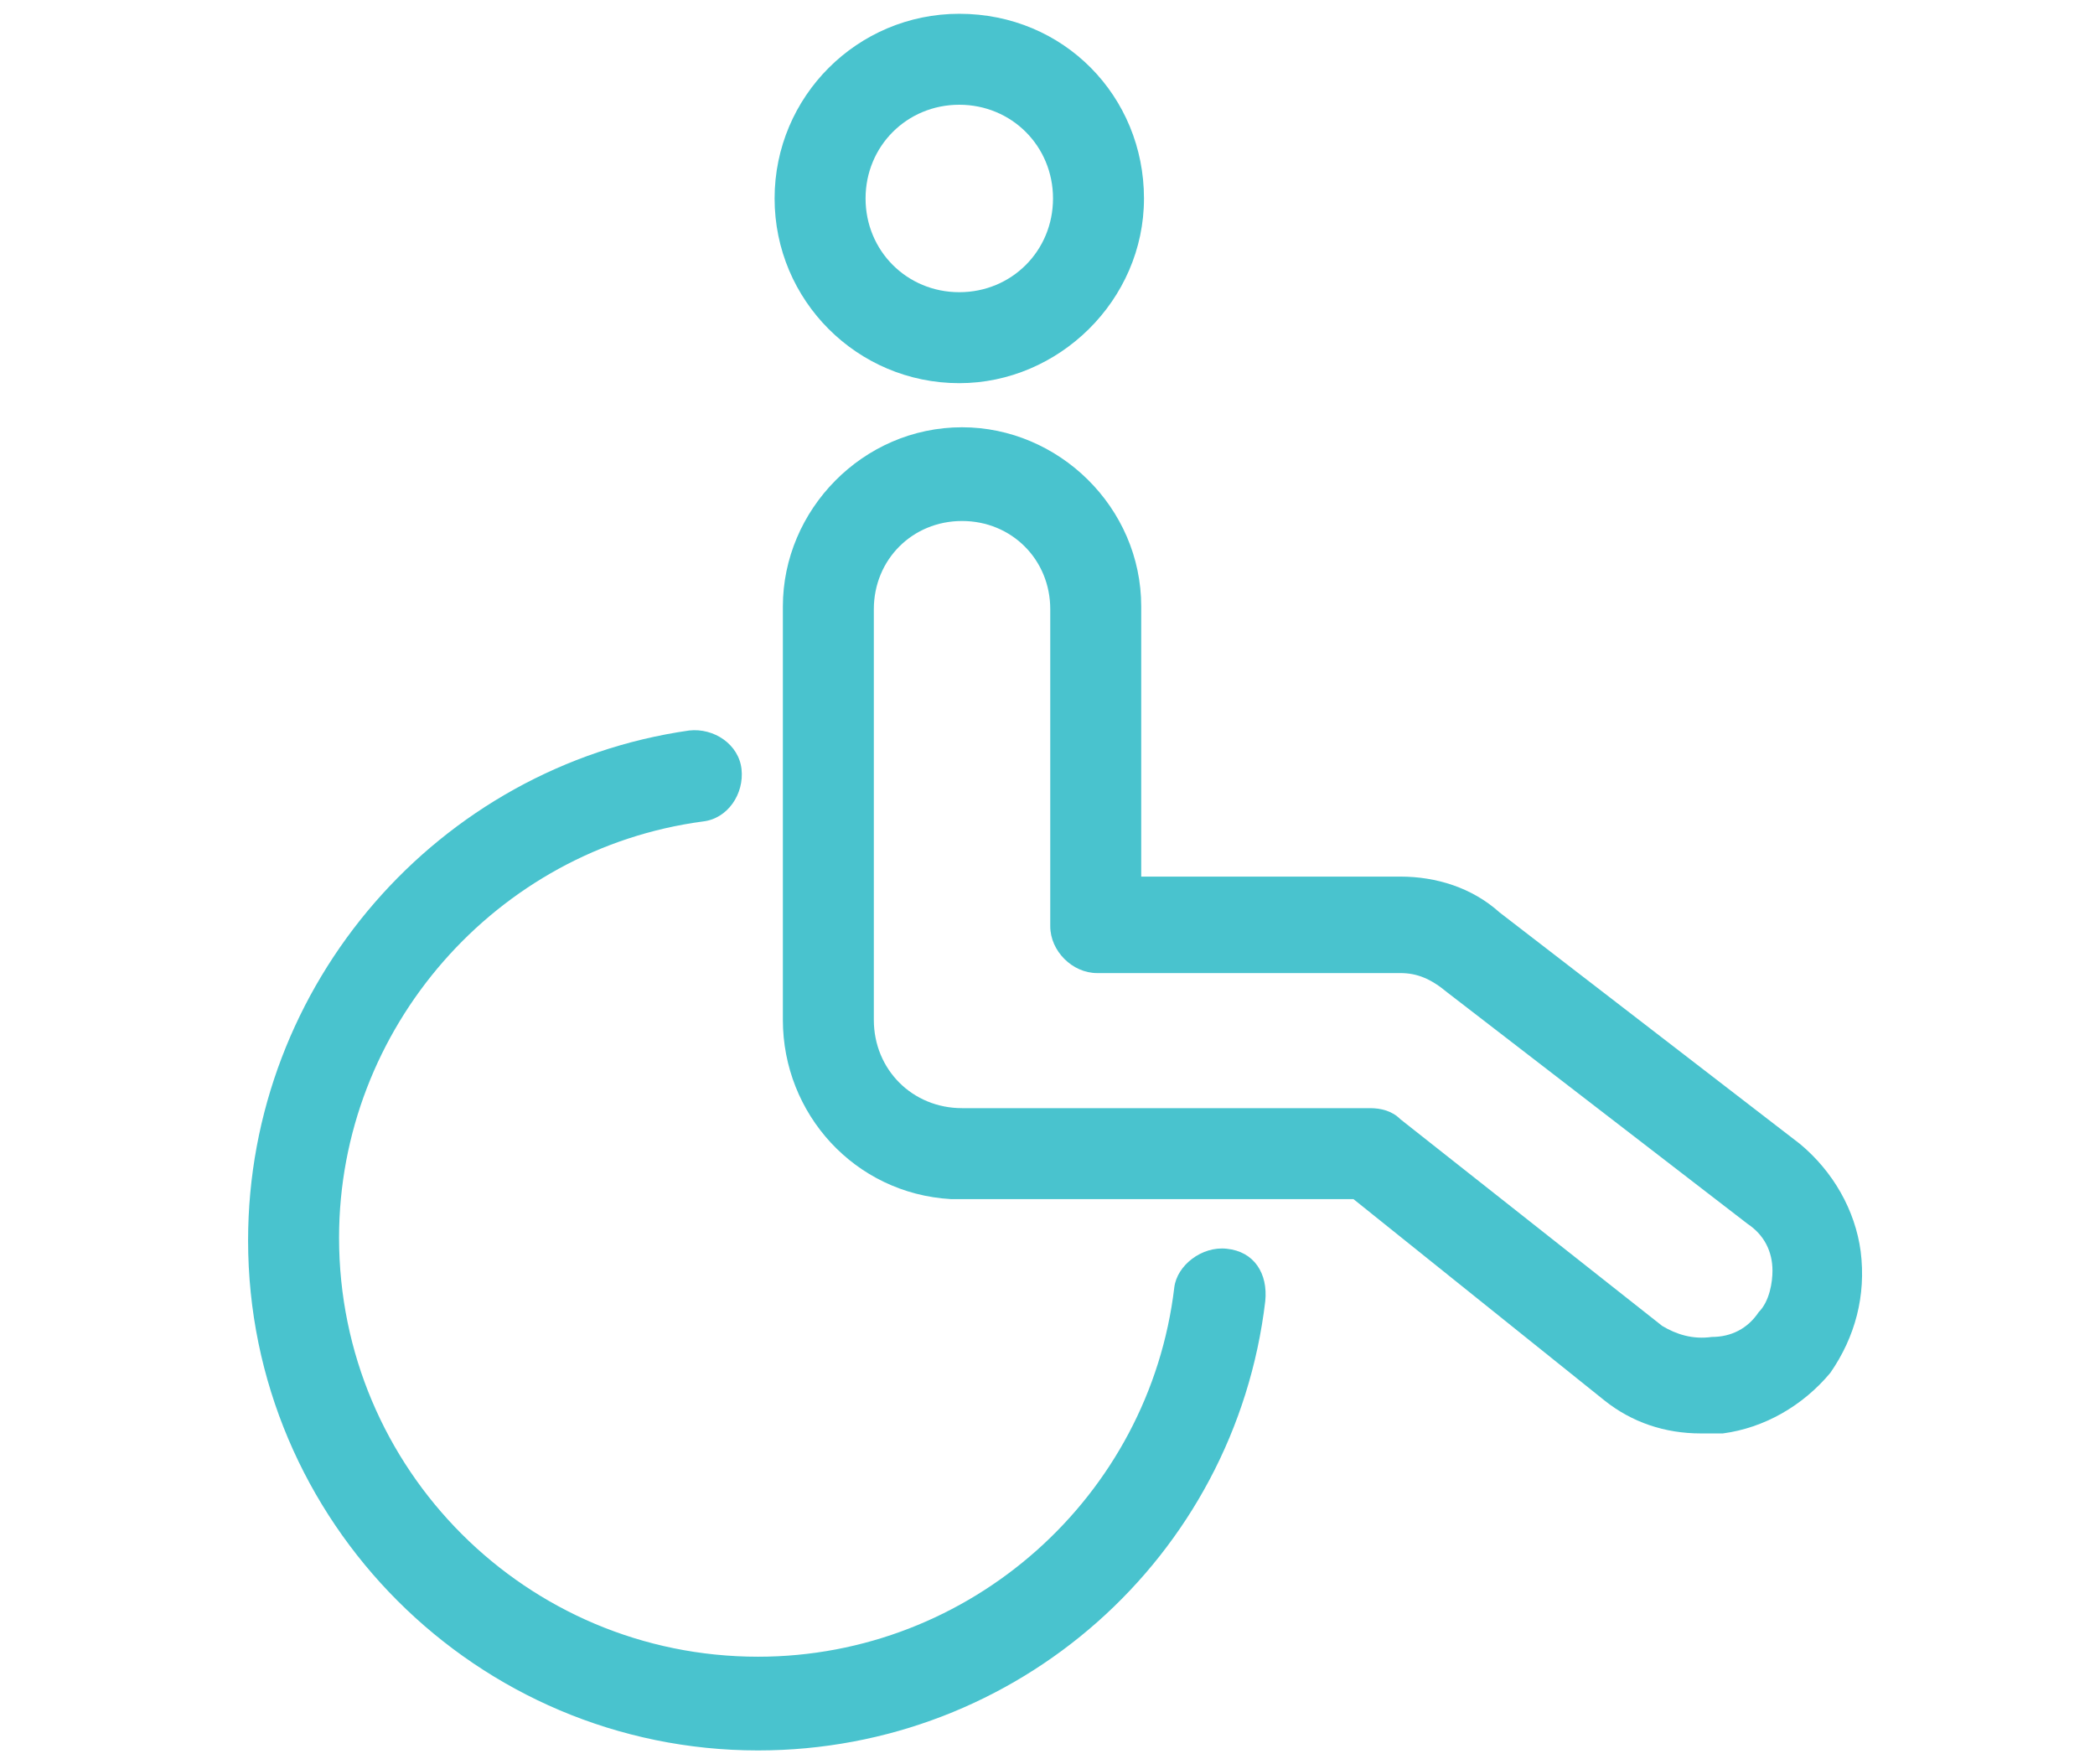
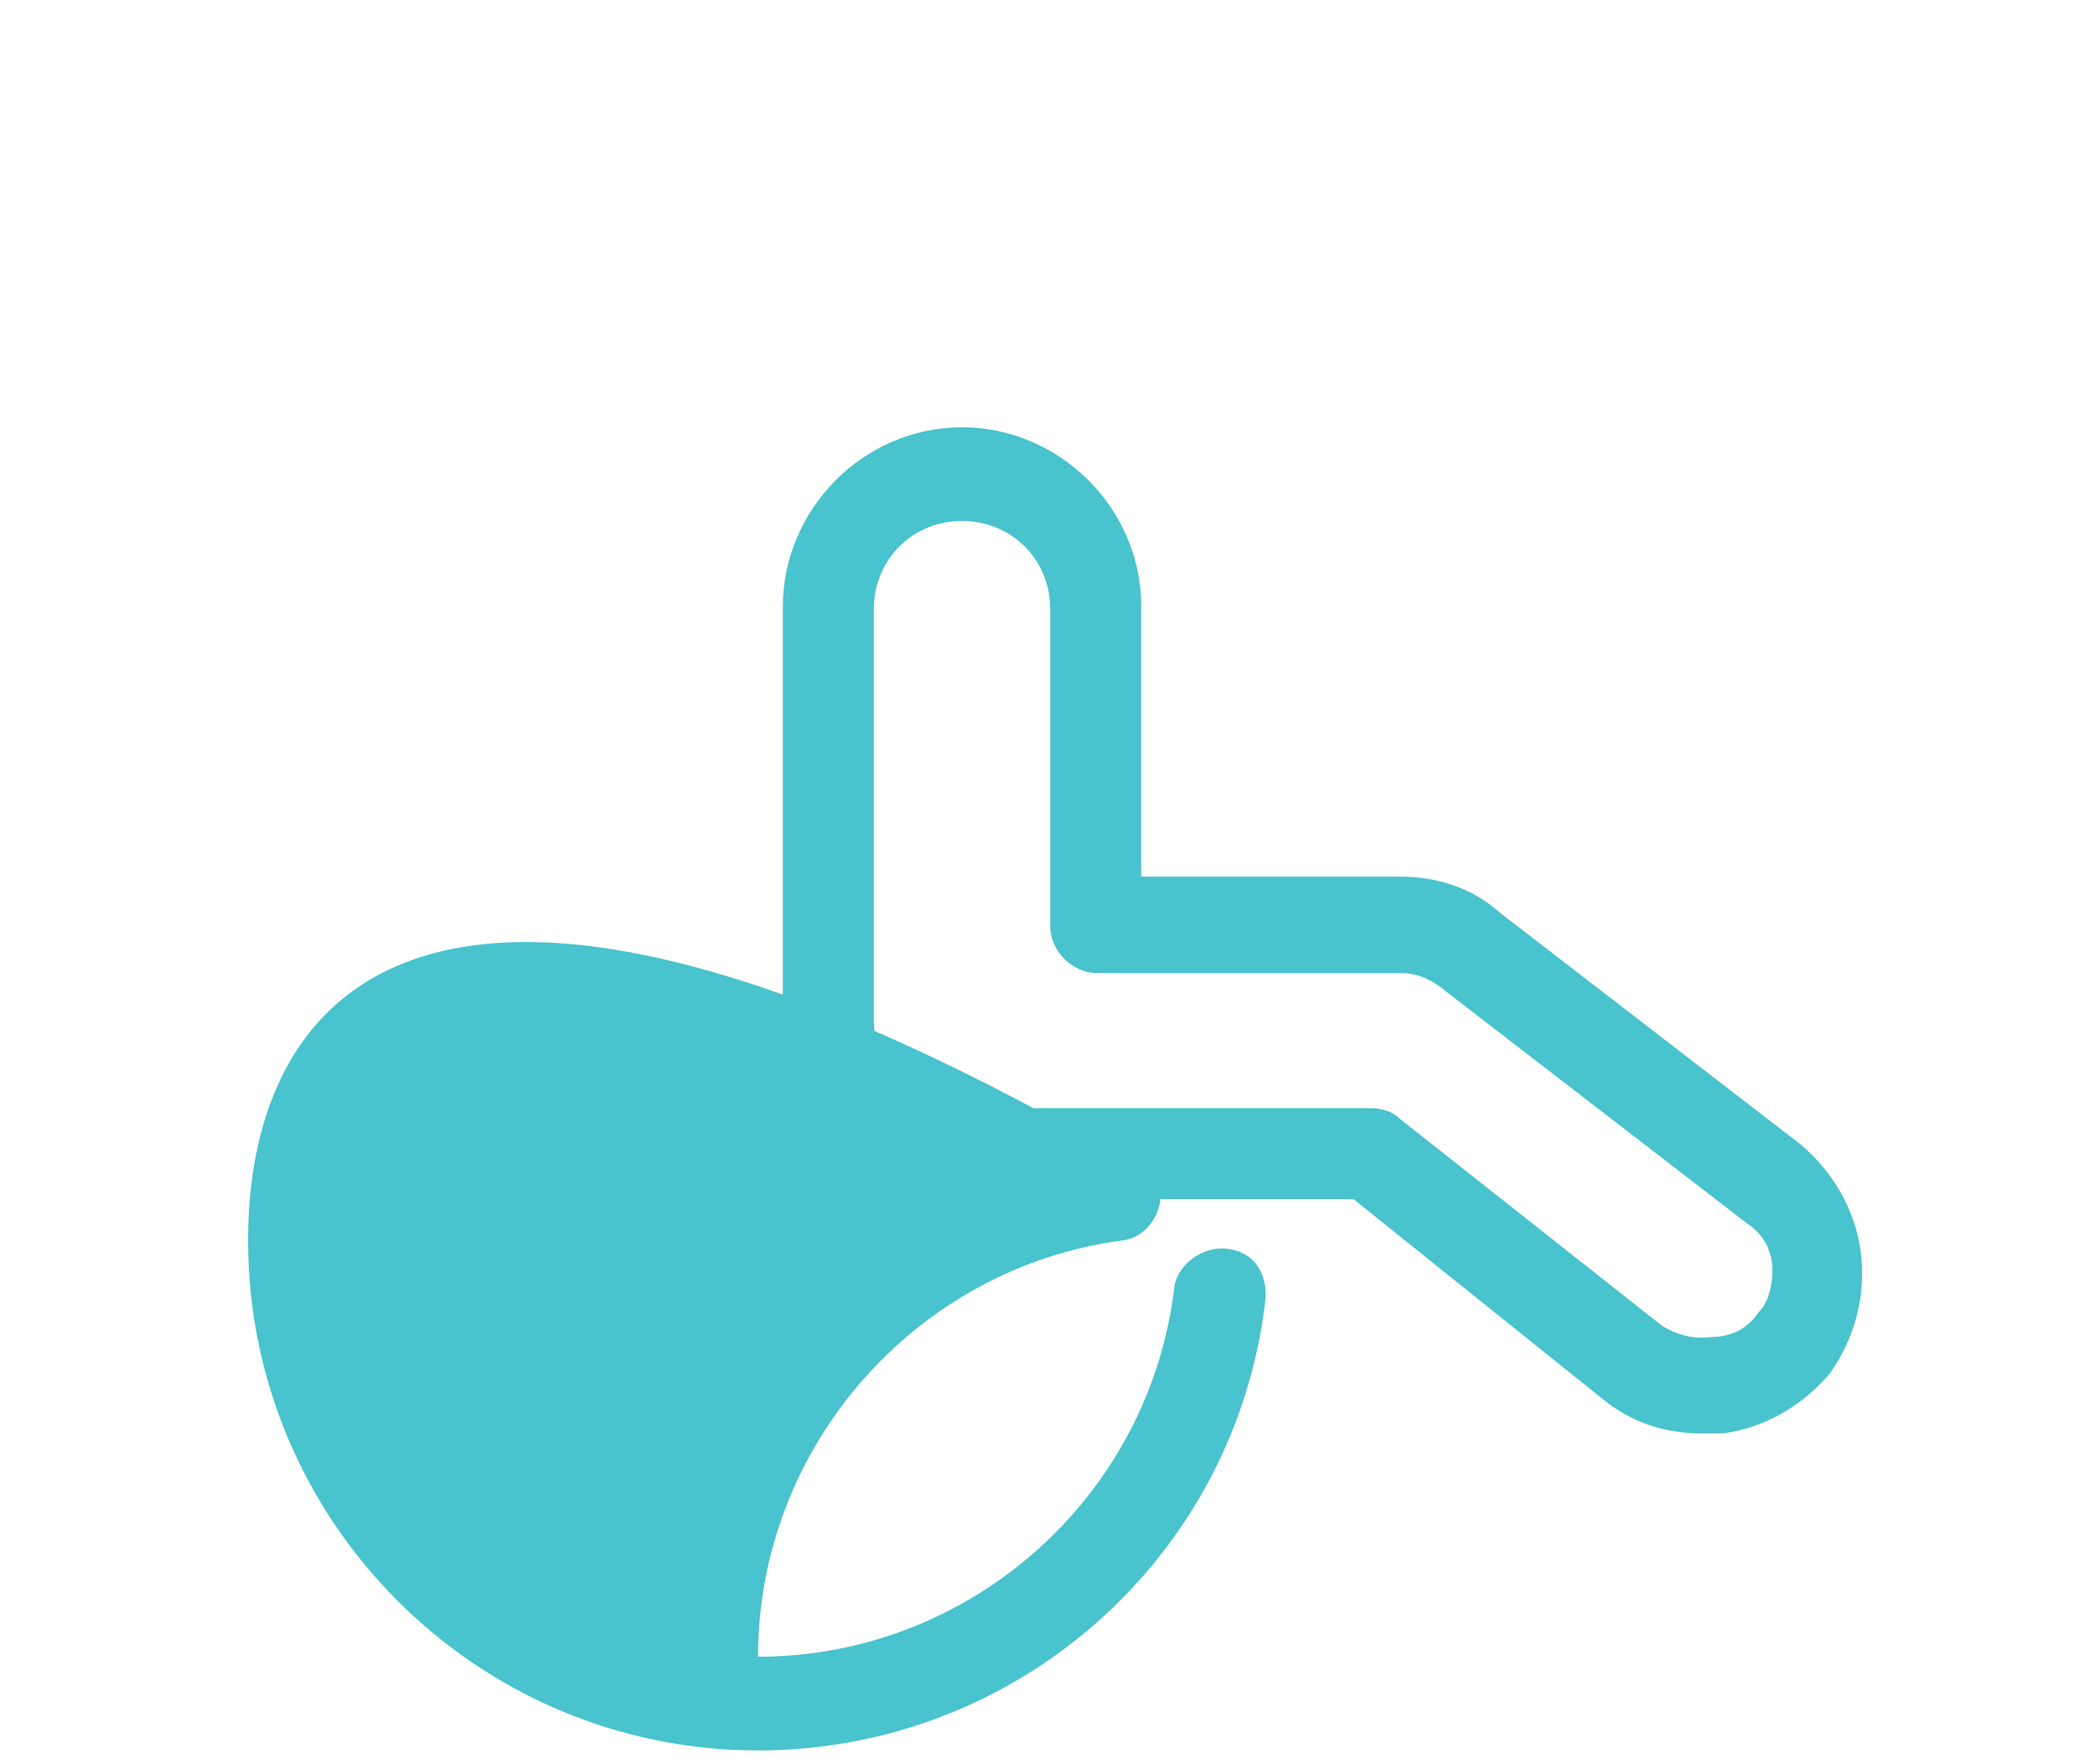
<svg xmlns="http://www.w3.org/2000/svg" version="1.1" id="Capa_1" x="0px" y="0px" viewBox="0 0 76 64" style="enable-background:new 0 0 76 64;" xml:space="preserve">
  <style type="text/css">
	.st0{fill:#49C3CE;}
</style>
  <g id="Symbols">
    <g id="Servicios_x2F_icon_x2F_minusvalidos_x2F_static" transform="translate(-11, -3)">
      <g id="servicios_minusvalidos" transform="translate(11, 3)">
        <g>
-           <path class="st0" d="M34.8,0.5c-3.7,0-6.7,3-6.7,6.7s3,6.7,6.7,6.7c3.6,0,6.7-3,6.7-6.7S38.6,0.5,34.8,0.5z M34.8,10.6      c-1.9,0-3.4-1.5-3.4-3.4s1.5-3.4,3.4-3.4s3.4,1.5,3.4,3.4S36.7,10.6,34.8,10.6z" />
-         </g>
-         <path id="Shape_3_" class="st0" d="M44.5,45.3c-0.9-0.1-1.8,0.6-1.9,1.4c-0.9,7.6-7.4,13.4-15.1,13.4c-8.4,0-15.2-6.8-15.2-15.2     c0-7.6,5.7-14.1,13.2-15.1c0.9-0.1,1.5-1,1.4-1.9s-1-1.5-1.9-1.4C15.9,27.8,9,35.7,9,45c0,10.2,8.3,18.5,18.5,18.5     c9.4,0,17.3-7,18.4-16.3C46,46.2,45.5,45.4,44.5,45.3z" />
+           </g>
+         <path id="Shape_3_" class="st0" d="M44.5,45.3c-0.9-0.1-1.8,0.6-1.9,1.4c-0.9,7.6-7.4,13.4-15.1,13.4c0-7.6,5.7-14.1,13.2-15.1c0.9-0.1,1.5-1,1.4-1.9s-1-1.5-1.9-1.4C15.9,27.8,9,35.7,9,45c0,10.2,8.3,18.5,18.5,18.5     c9.4,0,17.3-7,18.4-16.3C46,46.2,45.5,45.4,44.5,45.3z" />
        <g>
          <path class="st0" d="M67.5,45.4c-0.2-1.5-1-2.9-2.2-3.9l-10.9-8.4c-1-0.9-2.3-1.3-3.6-1.3h-9.4v-9.8c0-3.6-3-6.5-6.5-6.5      c-3.6,0-6.5,3-6.5,6.5V37c0,3.4,2.6,6.3,6.1,6.5c0.1,0,0.1,0,0.2,0h14.4l9.1,7.3c1,0.8,2.2,1.2,3.5,1.2c0.2,0,0.4,0,0.8,0      c1.5-0.2,2.9-1,3.9-2.2C67.3,48.5,67.7,47,67.5,45.4z M63.8,47.6c-0.4,0.6-1,0.9-1.7,0.9c-0.7,0.1-1.3-0.1-1.8-0.4l-9.5-7.5      c-0.3-0.3-0.7-0.4-1.1-0.4H34.9c-1.8,0-3.2-1.4-3.2-3.2V22.1c0-1.8,1.4-3.2,3.2-3.2c1.8,0,3.2,1.4,3.2,3.2v11.5      c0,0.9,0.8,1.7,1.7,1.7h11c0.6,0,1.1,0.2,1.7,0.7l10.9,8.4c0.6,0.4,0.9,1,0.9,1.7C64.3,46.5,64.2,47.2,63.8,47.6z" />
        </g>
      </g>
    </g>
  </g>
</svg>